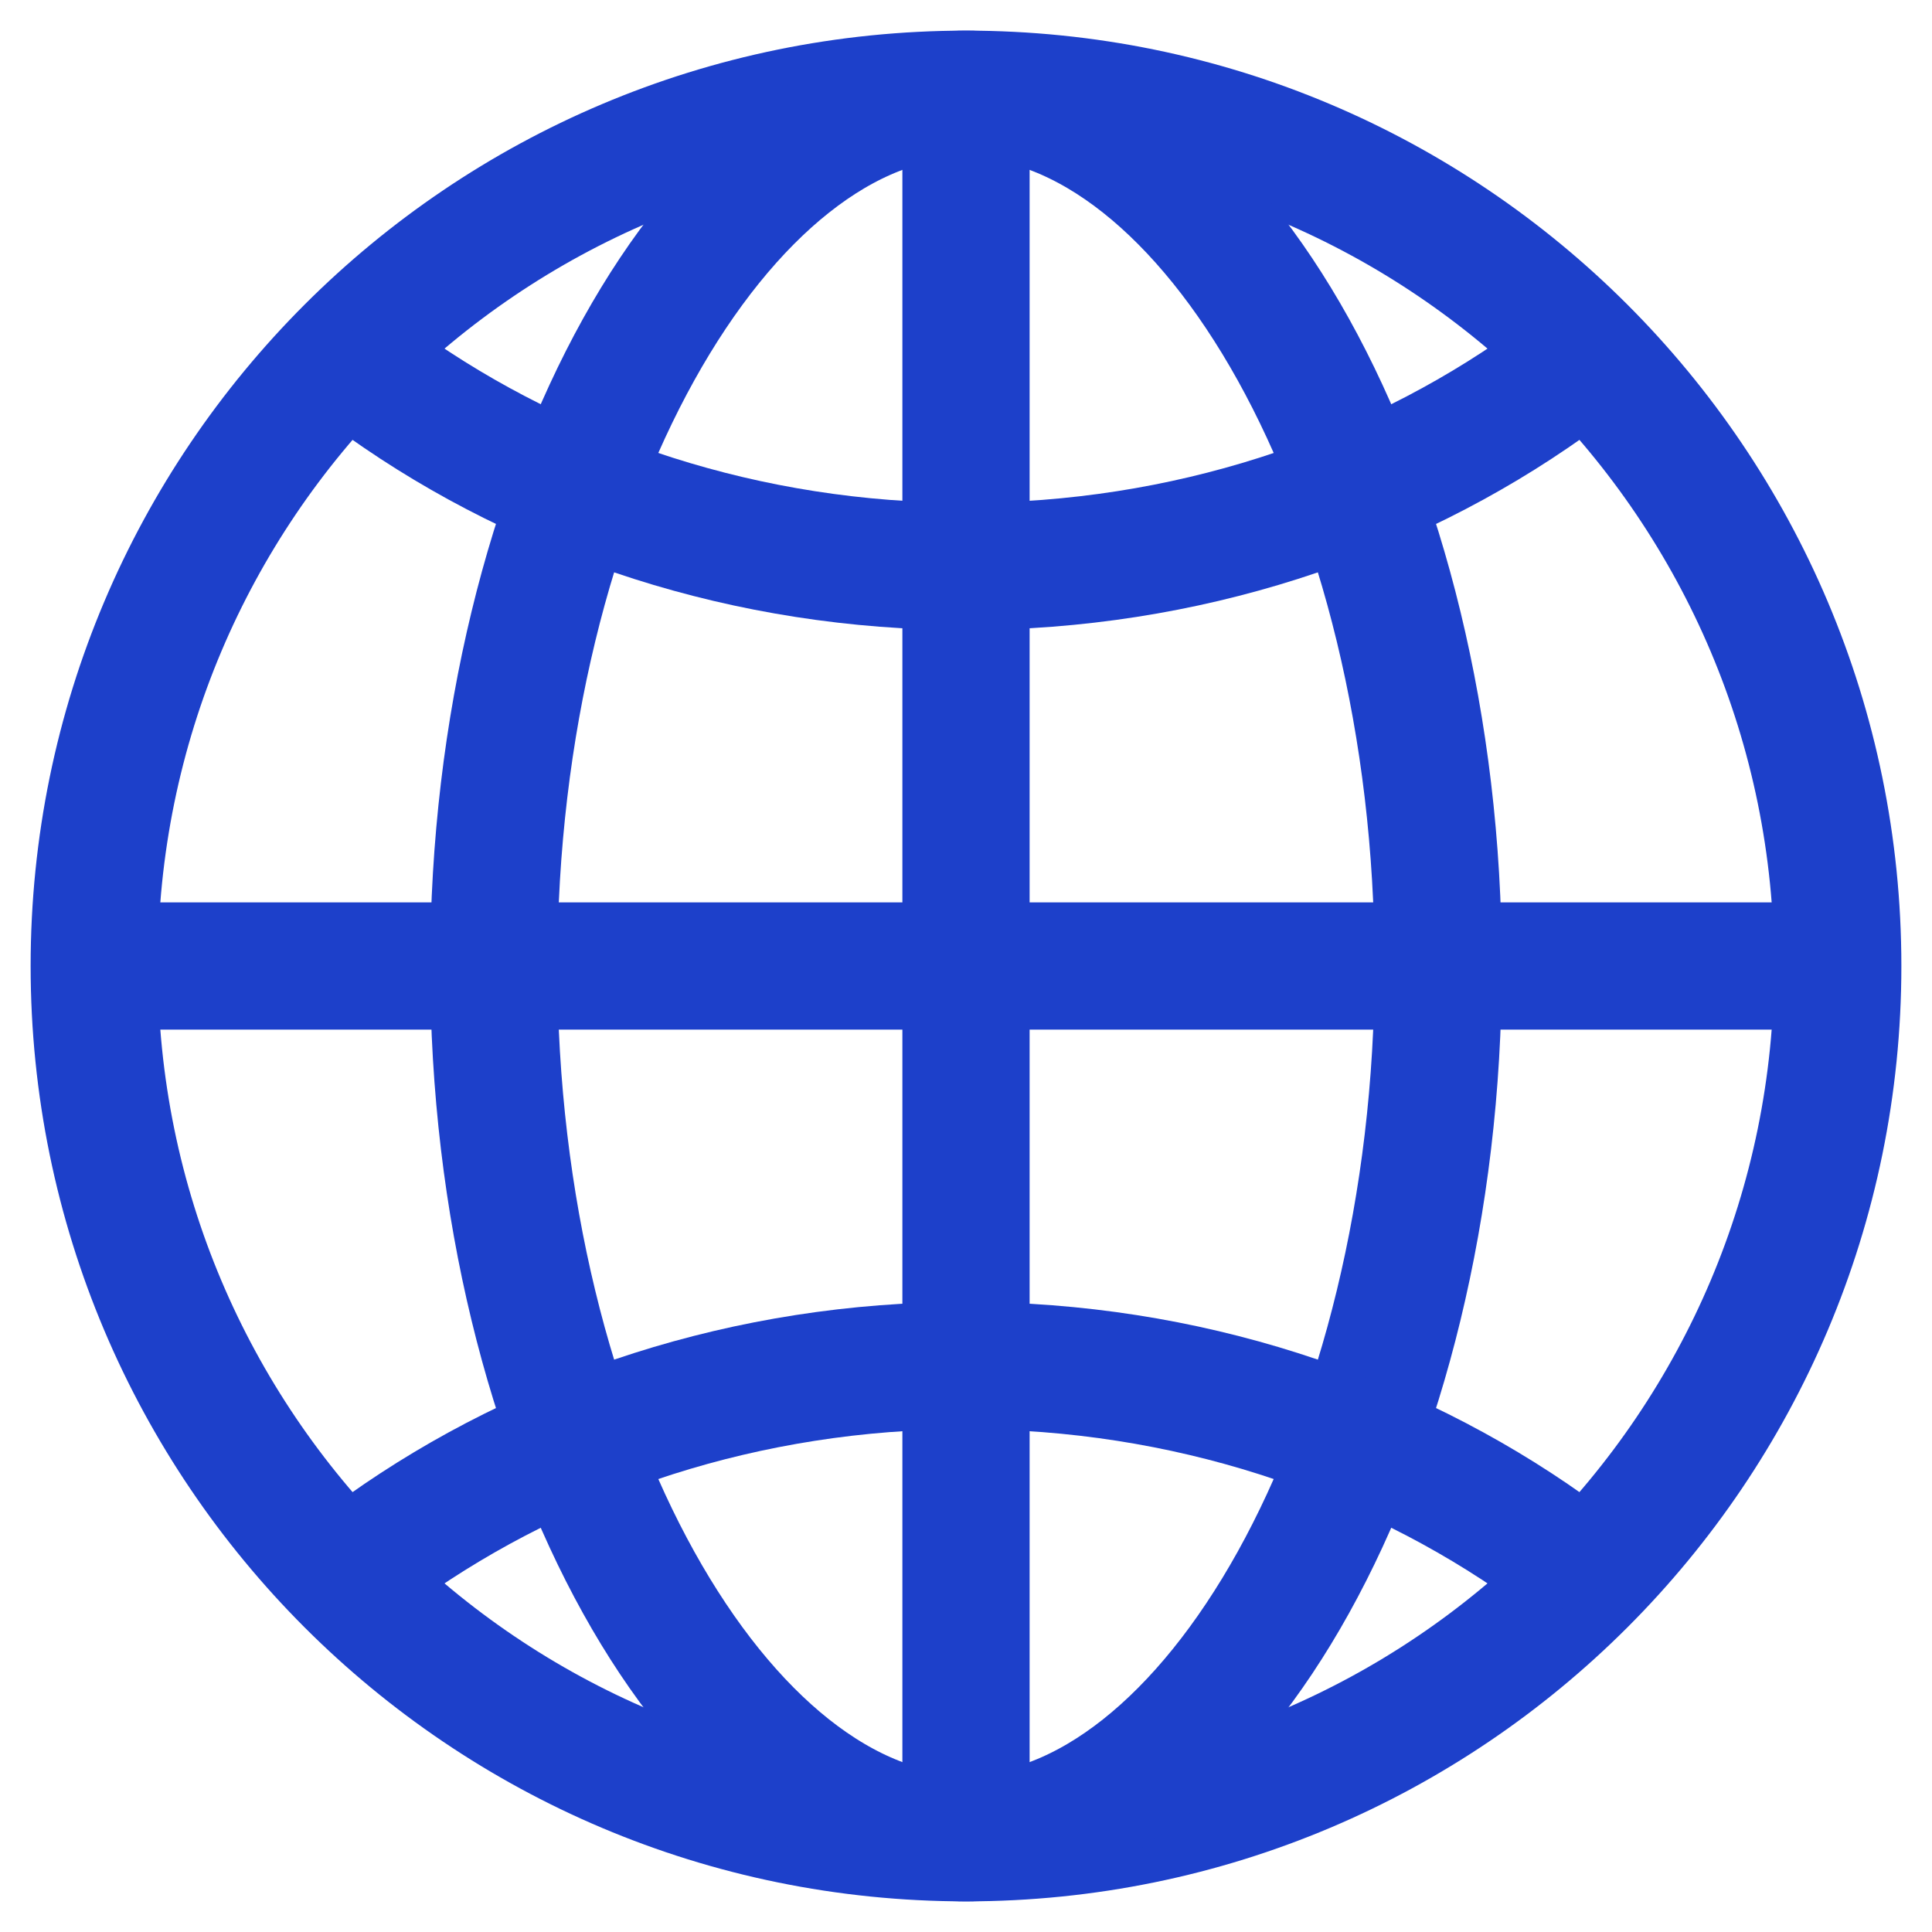
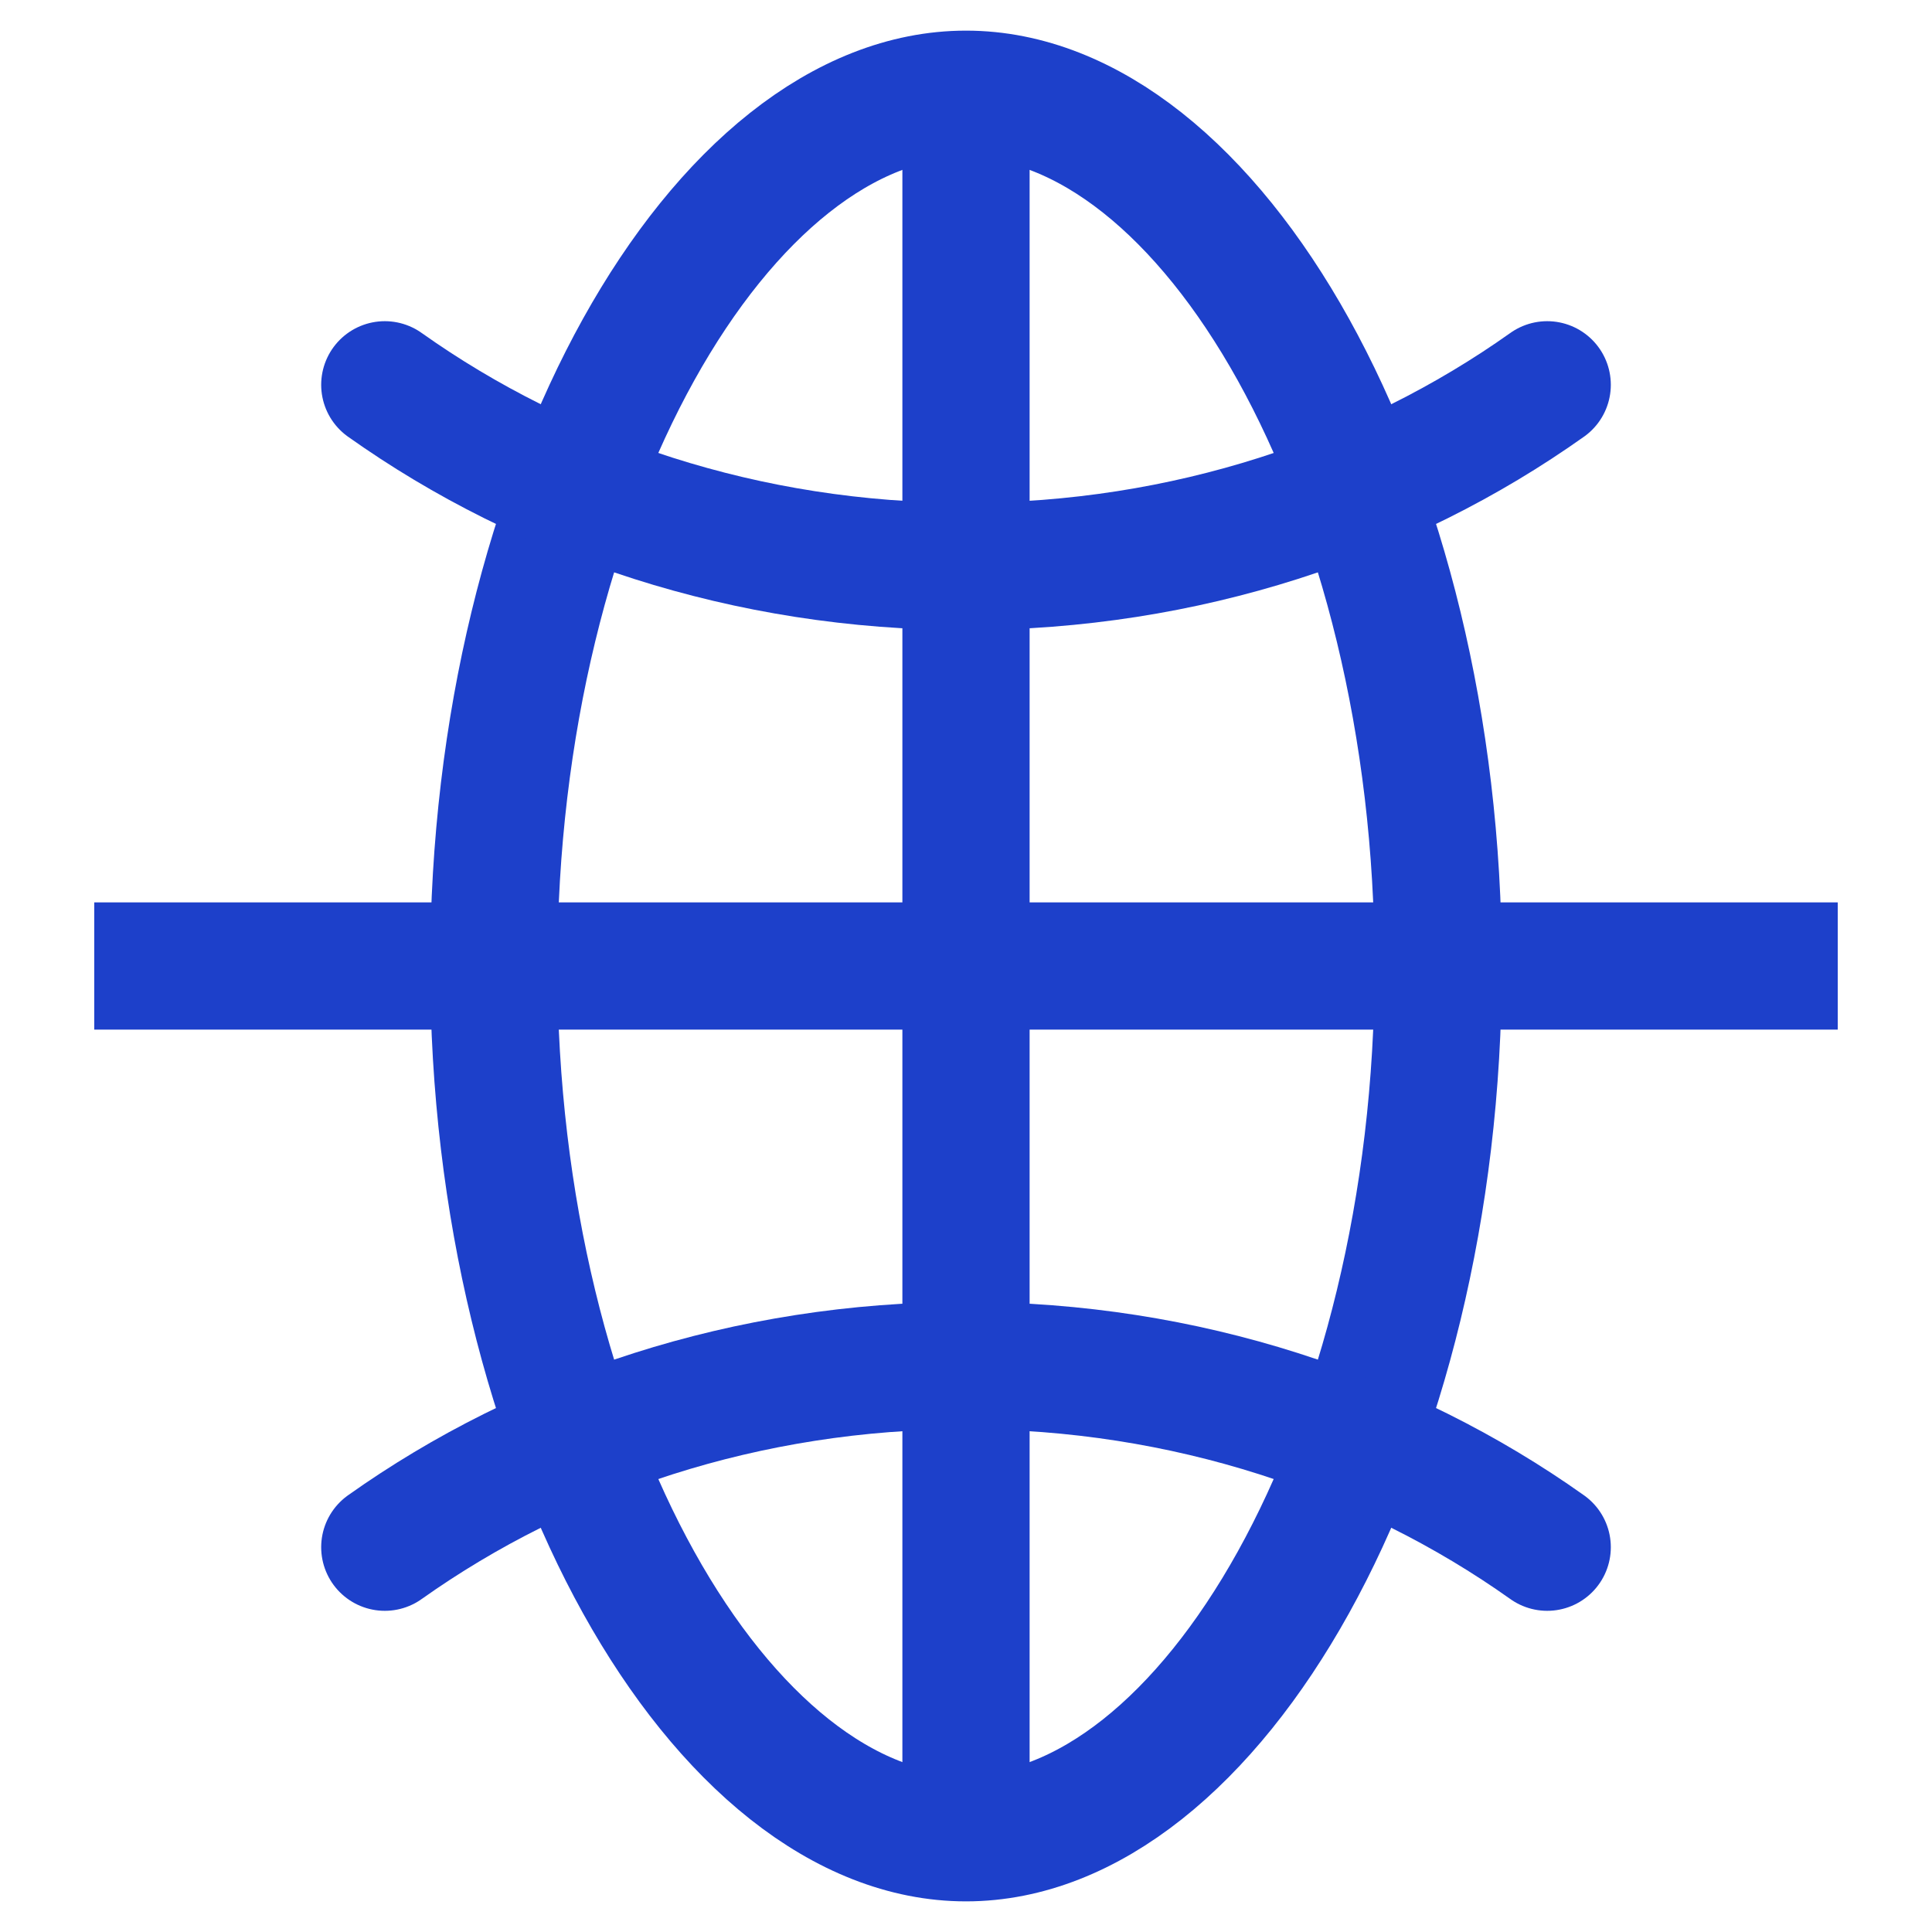
<svg xmlns="http://www.w3.org/2000/svg" width="41" height="41" viewBox="0 0 41 41" fill="none">
-   <path d="M20.5 39C30.717 39 39 30.717 39 20.5C39 10.283 30.717 2 20.5 2C10.283 2 2 10.283 2 20.5C2 30.717 10.283 39 20.5 39Z" stroke="#1D40CA" stroke-width="2.7" stroke-miterlimit="10" />
  <path d="M20.5 39C25.665 39 30.521 30.717 30.521 20.5C30.521 10.283 25.665 2 20.5 2C15.335 2 10.479 10.283 10.479 20.5C10.479 30.717 15.335 39 20.5 39Z" stroke="#1D40CA" stroke-width="2.7" stroke-miterlimit="10" />
  <path d="M32.834 32.834C29.433 30.419 25.151 28.979 20.5 28.979C15.849 28.979 11.568 30.419 8.166 32.834M8.166 8.166C11.568 10.581 15.849 12.021 20.5 12.021C25.151 12.021 29.433 10.581 32.834 8.166" stroke="#1D40CA" stroke-width="2.7" stroke-linecap="round" stroke-linejoin="round" />
  <path d="M20.5 39L20.5 2M2 20.5L39 20.5" stroke="#1D40CA" stroke-width="2.7" stroke-miterlimit="10" />
</svg>